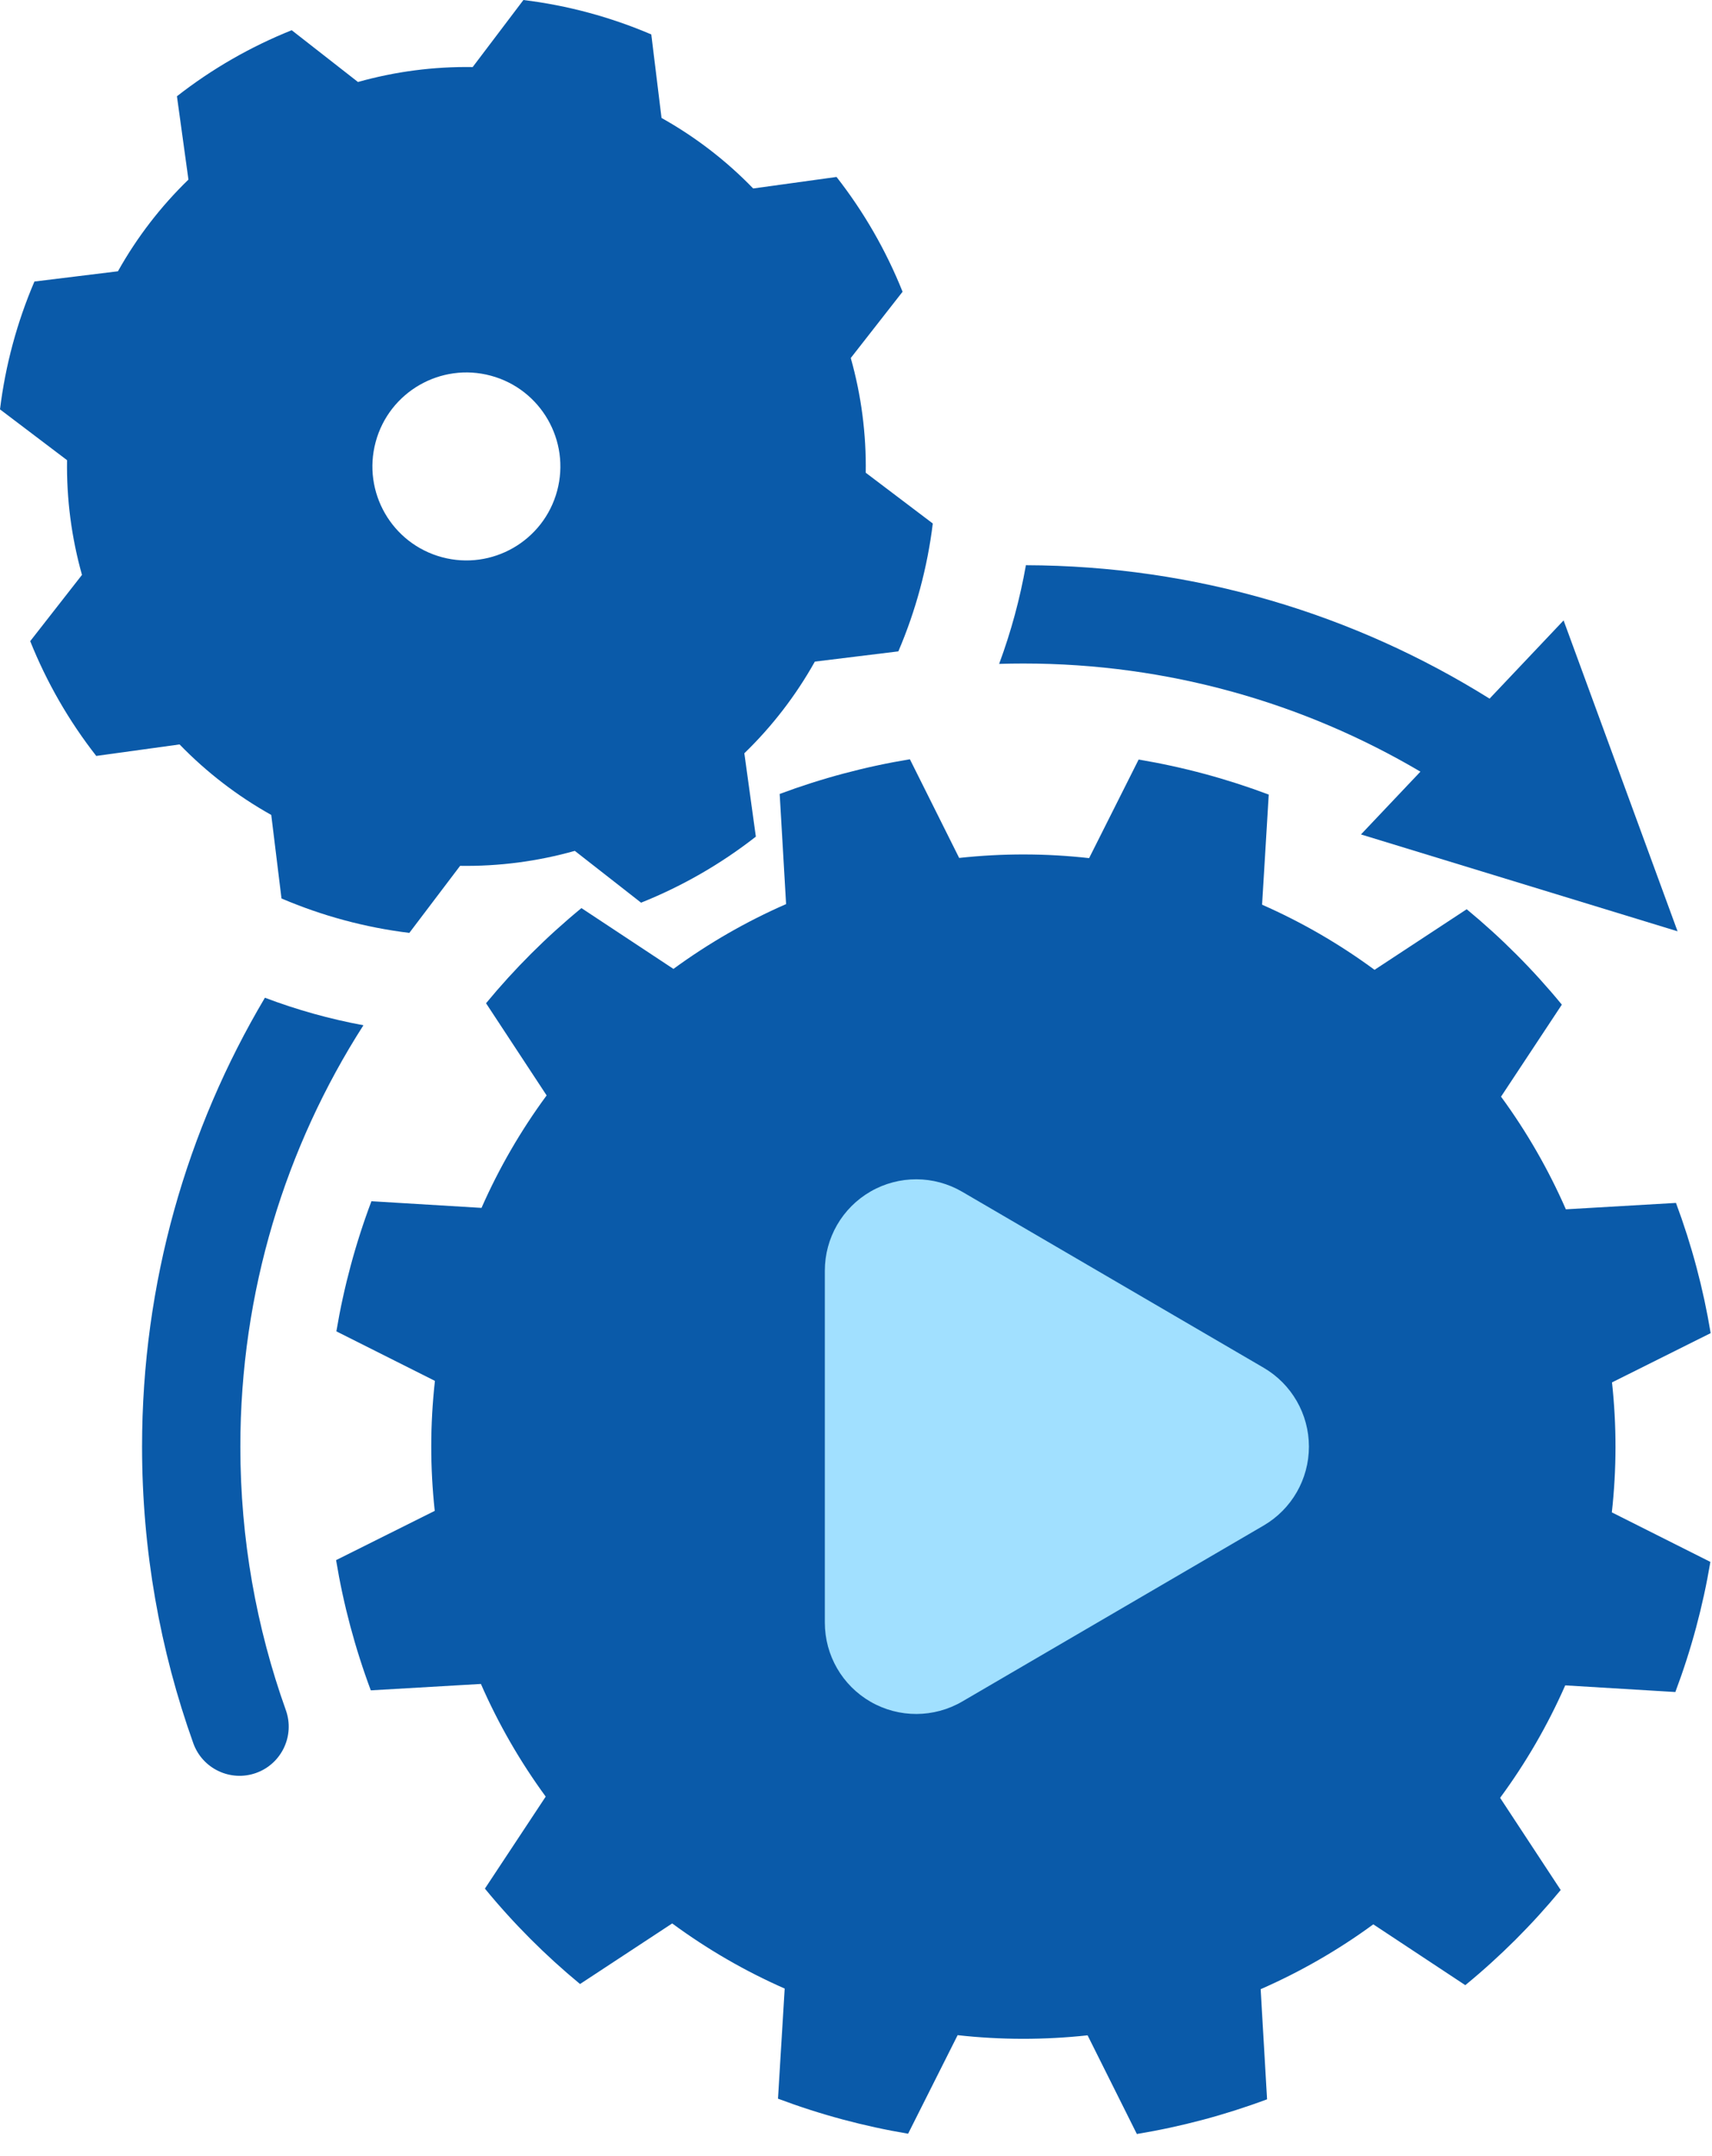
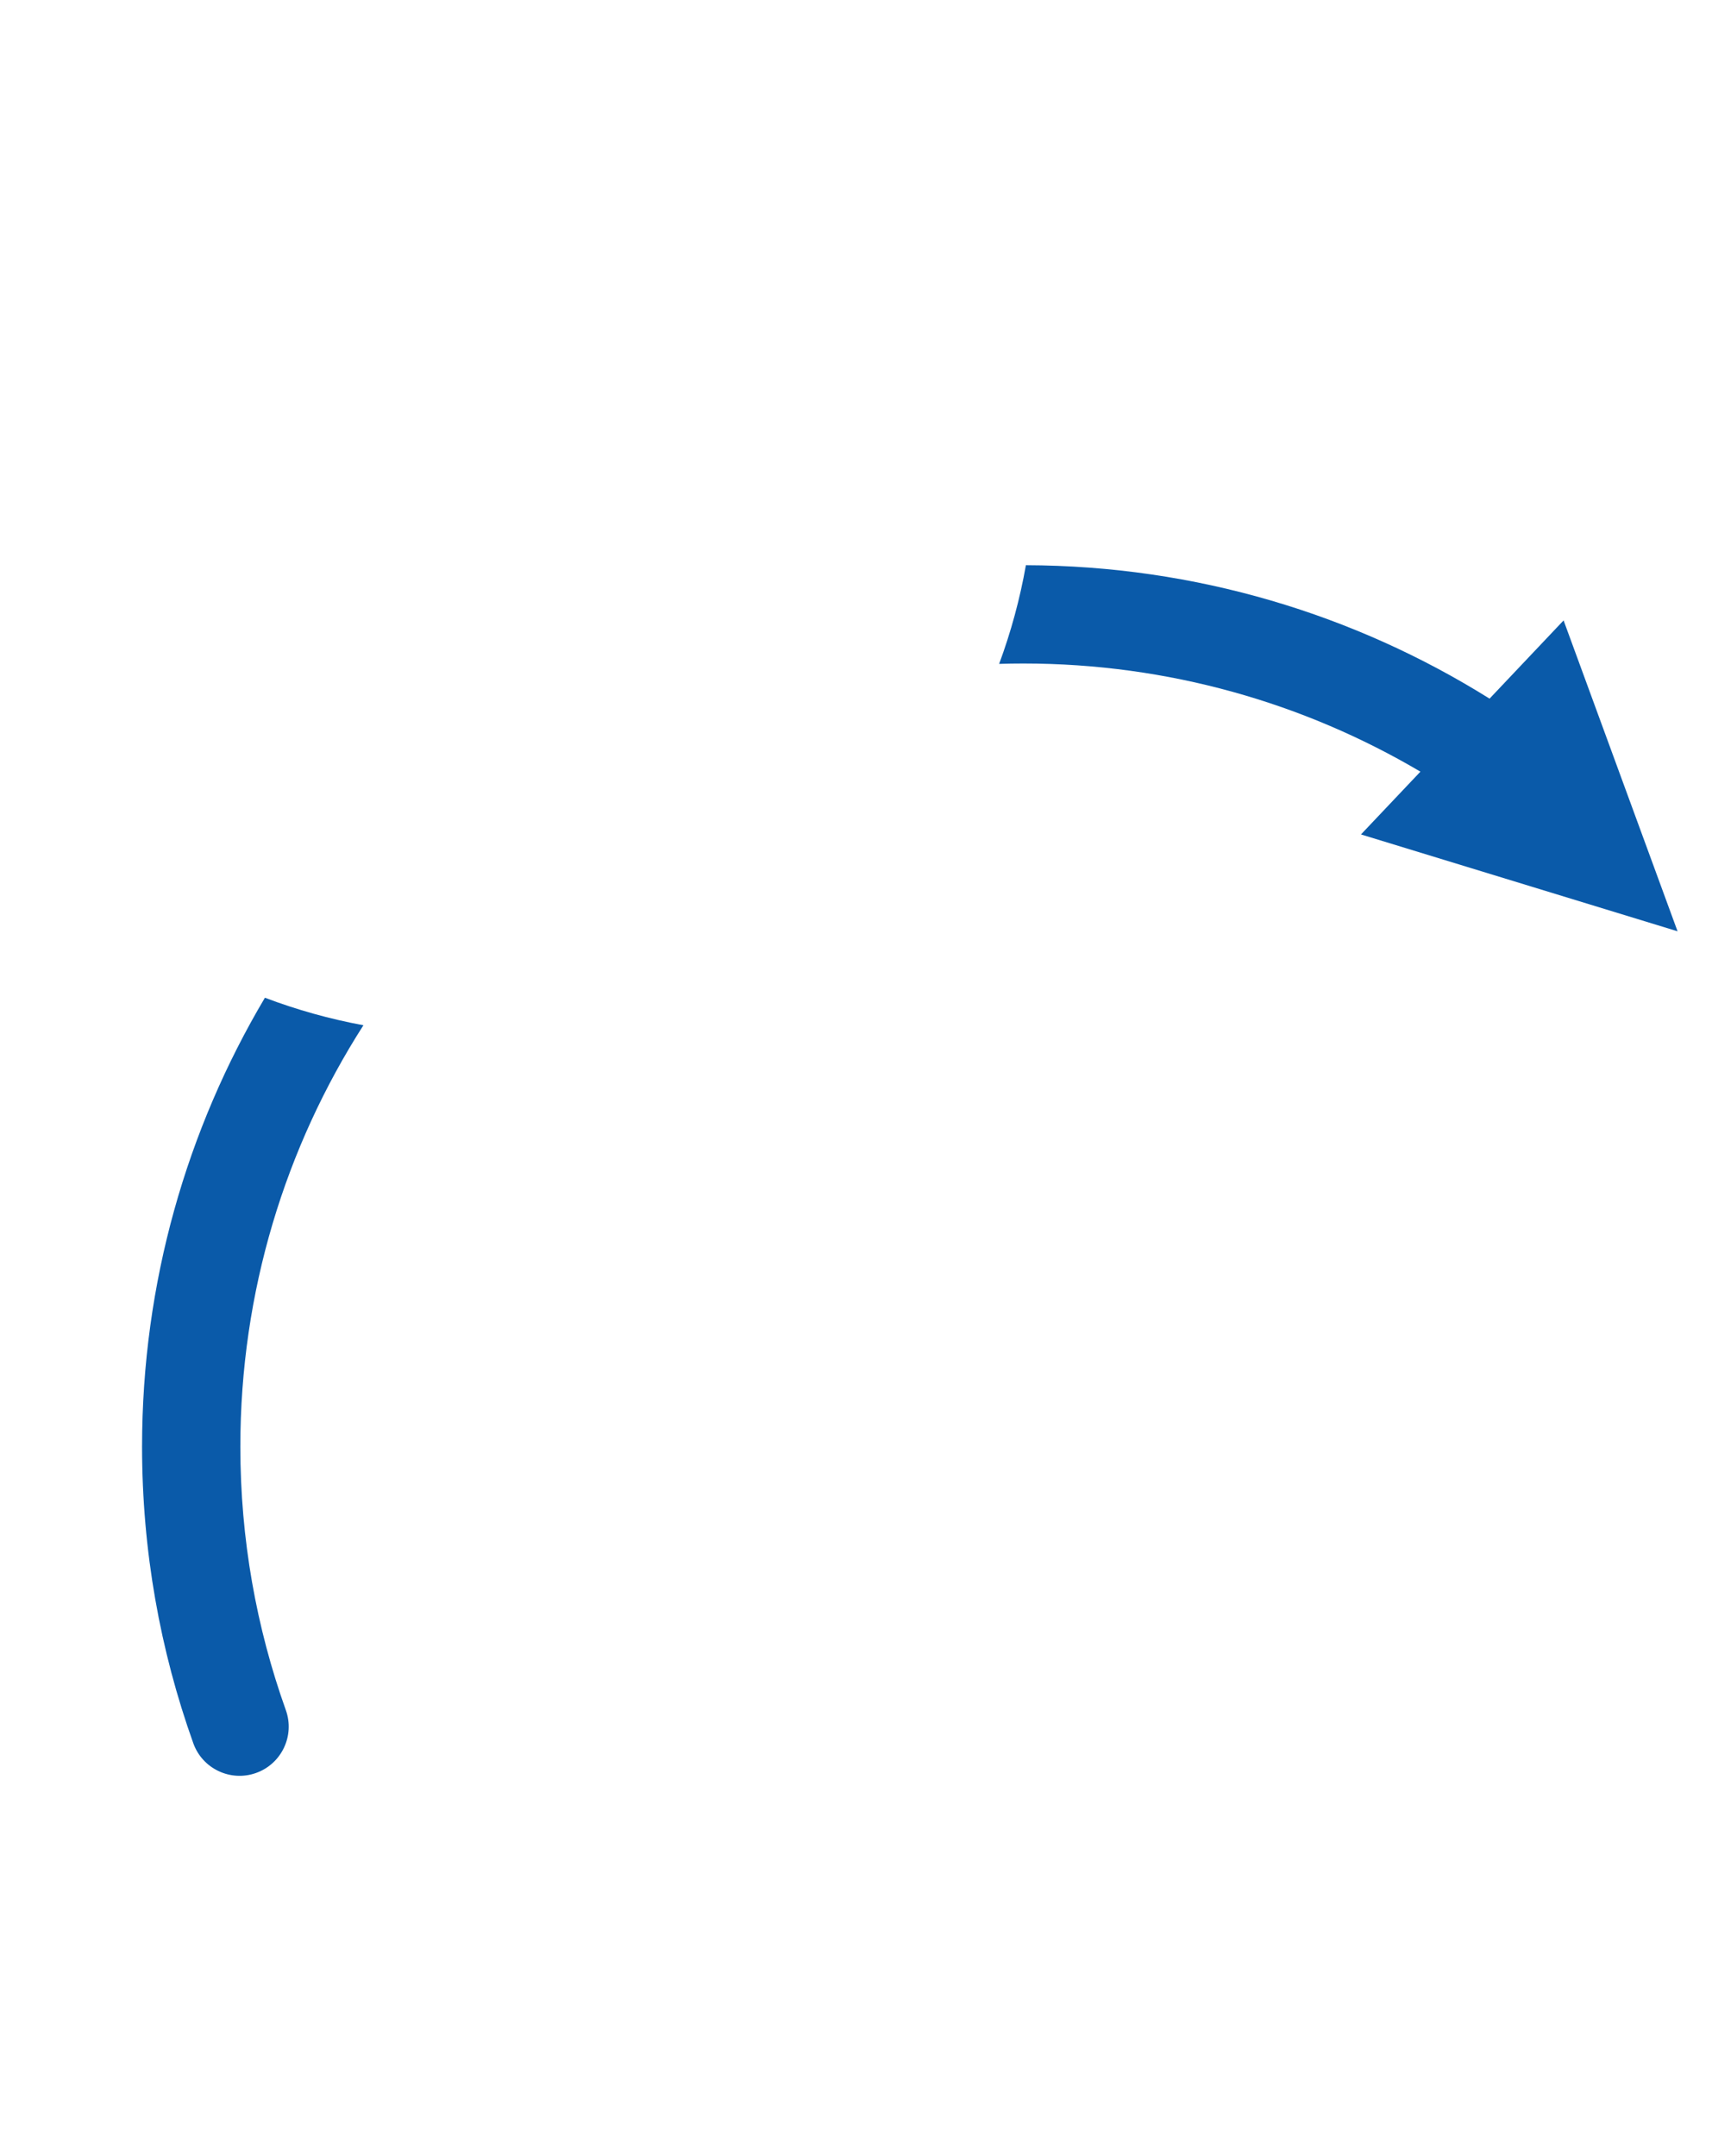
<svg xmlns="http://www.w3.org/2000/svg" width="100%" height="100%" viewBox="0 0 54 68" version="1.1" xml:space="preserve" style="fill-rule:evenodd;clip-rule:evenodd;stroke-linejoin:round;stroke-miterlimit:2;">
  <g id="cmyk">
-     <path d="M40.019,25.06c-1.329,-0.5 -2.703,-0.87 -4.104,-1.105l-1.562,3.109c-1.362,-0.153 -2.736,-0.154 -4.099,-0.006l-1.554,-3.112c-1.401,0.231 -2.776,0.598 -4.107,1.094l0.202,3.474c-1.256,0.549 -2.447,1.235 -3.553,2.044l-2.902,-1.918c-1.097,0.901 -2.105,1.906 -3.009,3.001l1.911,2.907c-0.813,1.104 -1.502,2.293 -2.054,3.547l-3.472,-0.21c-0.501,1.329 -0.871,2.704 -1.106,4.104l3.109,1.562c-0.153,1.362 -0.154,2.737 -0.006,4.099l-3.112,1.554c0.231,1.401 0.598,2.776 1.095,4.107l3.473,-0.202c0.549,1.256 1.235,2.447 2.044,3.553l-1.918,2.902c0.901,1.098 1.906,2.105 3.001,3.009l2.907,-1.911c1.104,0.813 2.293,1.502 3.548,2.054l-0.211,3.473c1.329,0.5 2.704,0.87 4.104,1.105l1.562,-3.108c1.362,0.152 2.737,0.153 4.099,0.005l1.554,3.112c1.401,-0.231 2.777,-0.598 4.107,-1.094l-0.202,-3.473c1.256,-0.55 2.447,-1.235 3.553,-2.045l2.902,1.918c1.098,-0.901 2.105,-1.906 3.009,-3.001l-1.911,-2.907c0.813,-1.104 1.502,-2.293 2.054,-3.547l3.473,0.21c0.5,-1.329 0.87,-2.703 1.105,-4.104l-3.108,-1.562c0.152,-1.362 0.154,-2.737 0.005,-4.099l3.112,-1.554c-0.231,-1.401 -0.598,-2.776 -1.094,-4.107l-3.473,0.202c-0.55,-1.256 -1.235,-2.447 -2.045,-3.553l1.918,-2.902c-0.901,-1.097 -1.906,-2.105 -3.001,-3.009l-2.907,1.911c-1.104,-0.813 -2.293,-1.502 -3.547,-2.054l0.21,-3.473Z" style="fill:#0a5aa9;" />
-     <path d="M39.857,48.113c0.885,-0.516 1.429,-1.464 1.429,-2.488c-0,-1.025 -0.544,-1.973 -1.429,-2.489l-9.506,-5.549c-0.891,-0.521 -1.993,-0.525 -2.888,-0.011c-0.895,0.514 -1.446,1.467 -1.446,2.499l-0,11.099c-0,1.032 0.551,1.985 1.446,2.499c0.895,0.514 1.997,0.51 2.888,-0.01l9.506,-5.55Z" style="fill:#a1e0ff;" />
-     <path d="M20.543,1.086c-1.286,-0.55 -2.644,-0.916 -4.033,-1.086l-1.601,2.115c-1.223,-0.019 -2.441,0.14 -3.618,0.471l-2.09,-1.633c-1.299,0.52 -2.518,1.221 -3.62,2.083l0.363,2.628c-0.878,0.851 -1.627,1.825 -2.224,2.892l-2.634,0.323c-0.55,1.286 -0.916,2.644 -1.086,4.032l2.115,1.602c-0.019,1.223 0.14,2.441 0.471,3.618l-1.633,2.09c0.52,1.299 1.221,2.518 2.083,3.62l2.628,-0.363c0.851,0.878 1.825,1.627 2.892,2.224l0.323,2.634c1.286,0.55 2.644,0.916 4.032,1.086l1.602,-2.115c1.223,0.019 2.441,-0.14 3.618,-0.472l2.09,1.634c1.299,-0.52 2.518,-1.221 3.62,-2.083l-0.363,-2.629c0.878,-0.85 1.627,-1.824 2.224,-2.891l2.634,-0.323c0.55,-1.286 0.916,-2.644 1.086,-4.033l-2.115,-1.601c0.019,-1.223 -0.14,-2.441 -0.472,-3.618l1.634,-2.09c-0.52,-1.299 -1.221,-2.518 -2.083,-3.62l-2.629,0.363c-0.85,-0.878 -1.824,-1.627 -2.891,-2.224l-0.323,-2.634Zm-5.061,10.763c1.579,0.425 2.517,2.053 2.091,3.633c-0.425,1.579 -2.053,2.517 -3.633,2.091c-1.58,-0.425 -2.517,-2.053 -2.091,-3.633c0.425,-1.58 2.053,-2.517 3.633,-2.091Z" style="fill:#0a5aa9;" />
    <path d="M8.356,31.467c1.008,0.382 2.047,0.672 3.107,0.868c-2.457,3.838 -3.882,8.399 -3.882,13.29c-0,2.915 0.506,5.712 1.435,8.31c0.288,0.805 -0.132,1.693 -0.938,1.981c-0.805,0.288 -1.693,-0.132 -1.981,-0.937c-1.046,-2.924 -1.616,-6.073 -1.616,-9.354c-0,-5.169 1.414,-10.011 3.875,-14.158Zm36.447,-7.13c-3.672,-2.167 -7.954,-3.411 -12.523,-3.411c-0.257,-0 -0.512,0.004 -0.765,0.012c0.374,-1.01 0.657,-2.052 0.844,-3.112c5.368,0.015 10.38,1.554 14.625,4.208l2.335,-2.467l3.595,9.805l-9.986,-3.055l1.875,-1.98Z" style="fill:#0a5aa9;" />
  </g>
</svg>